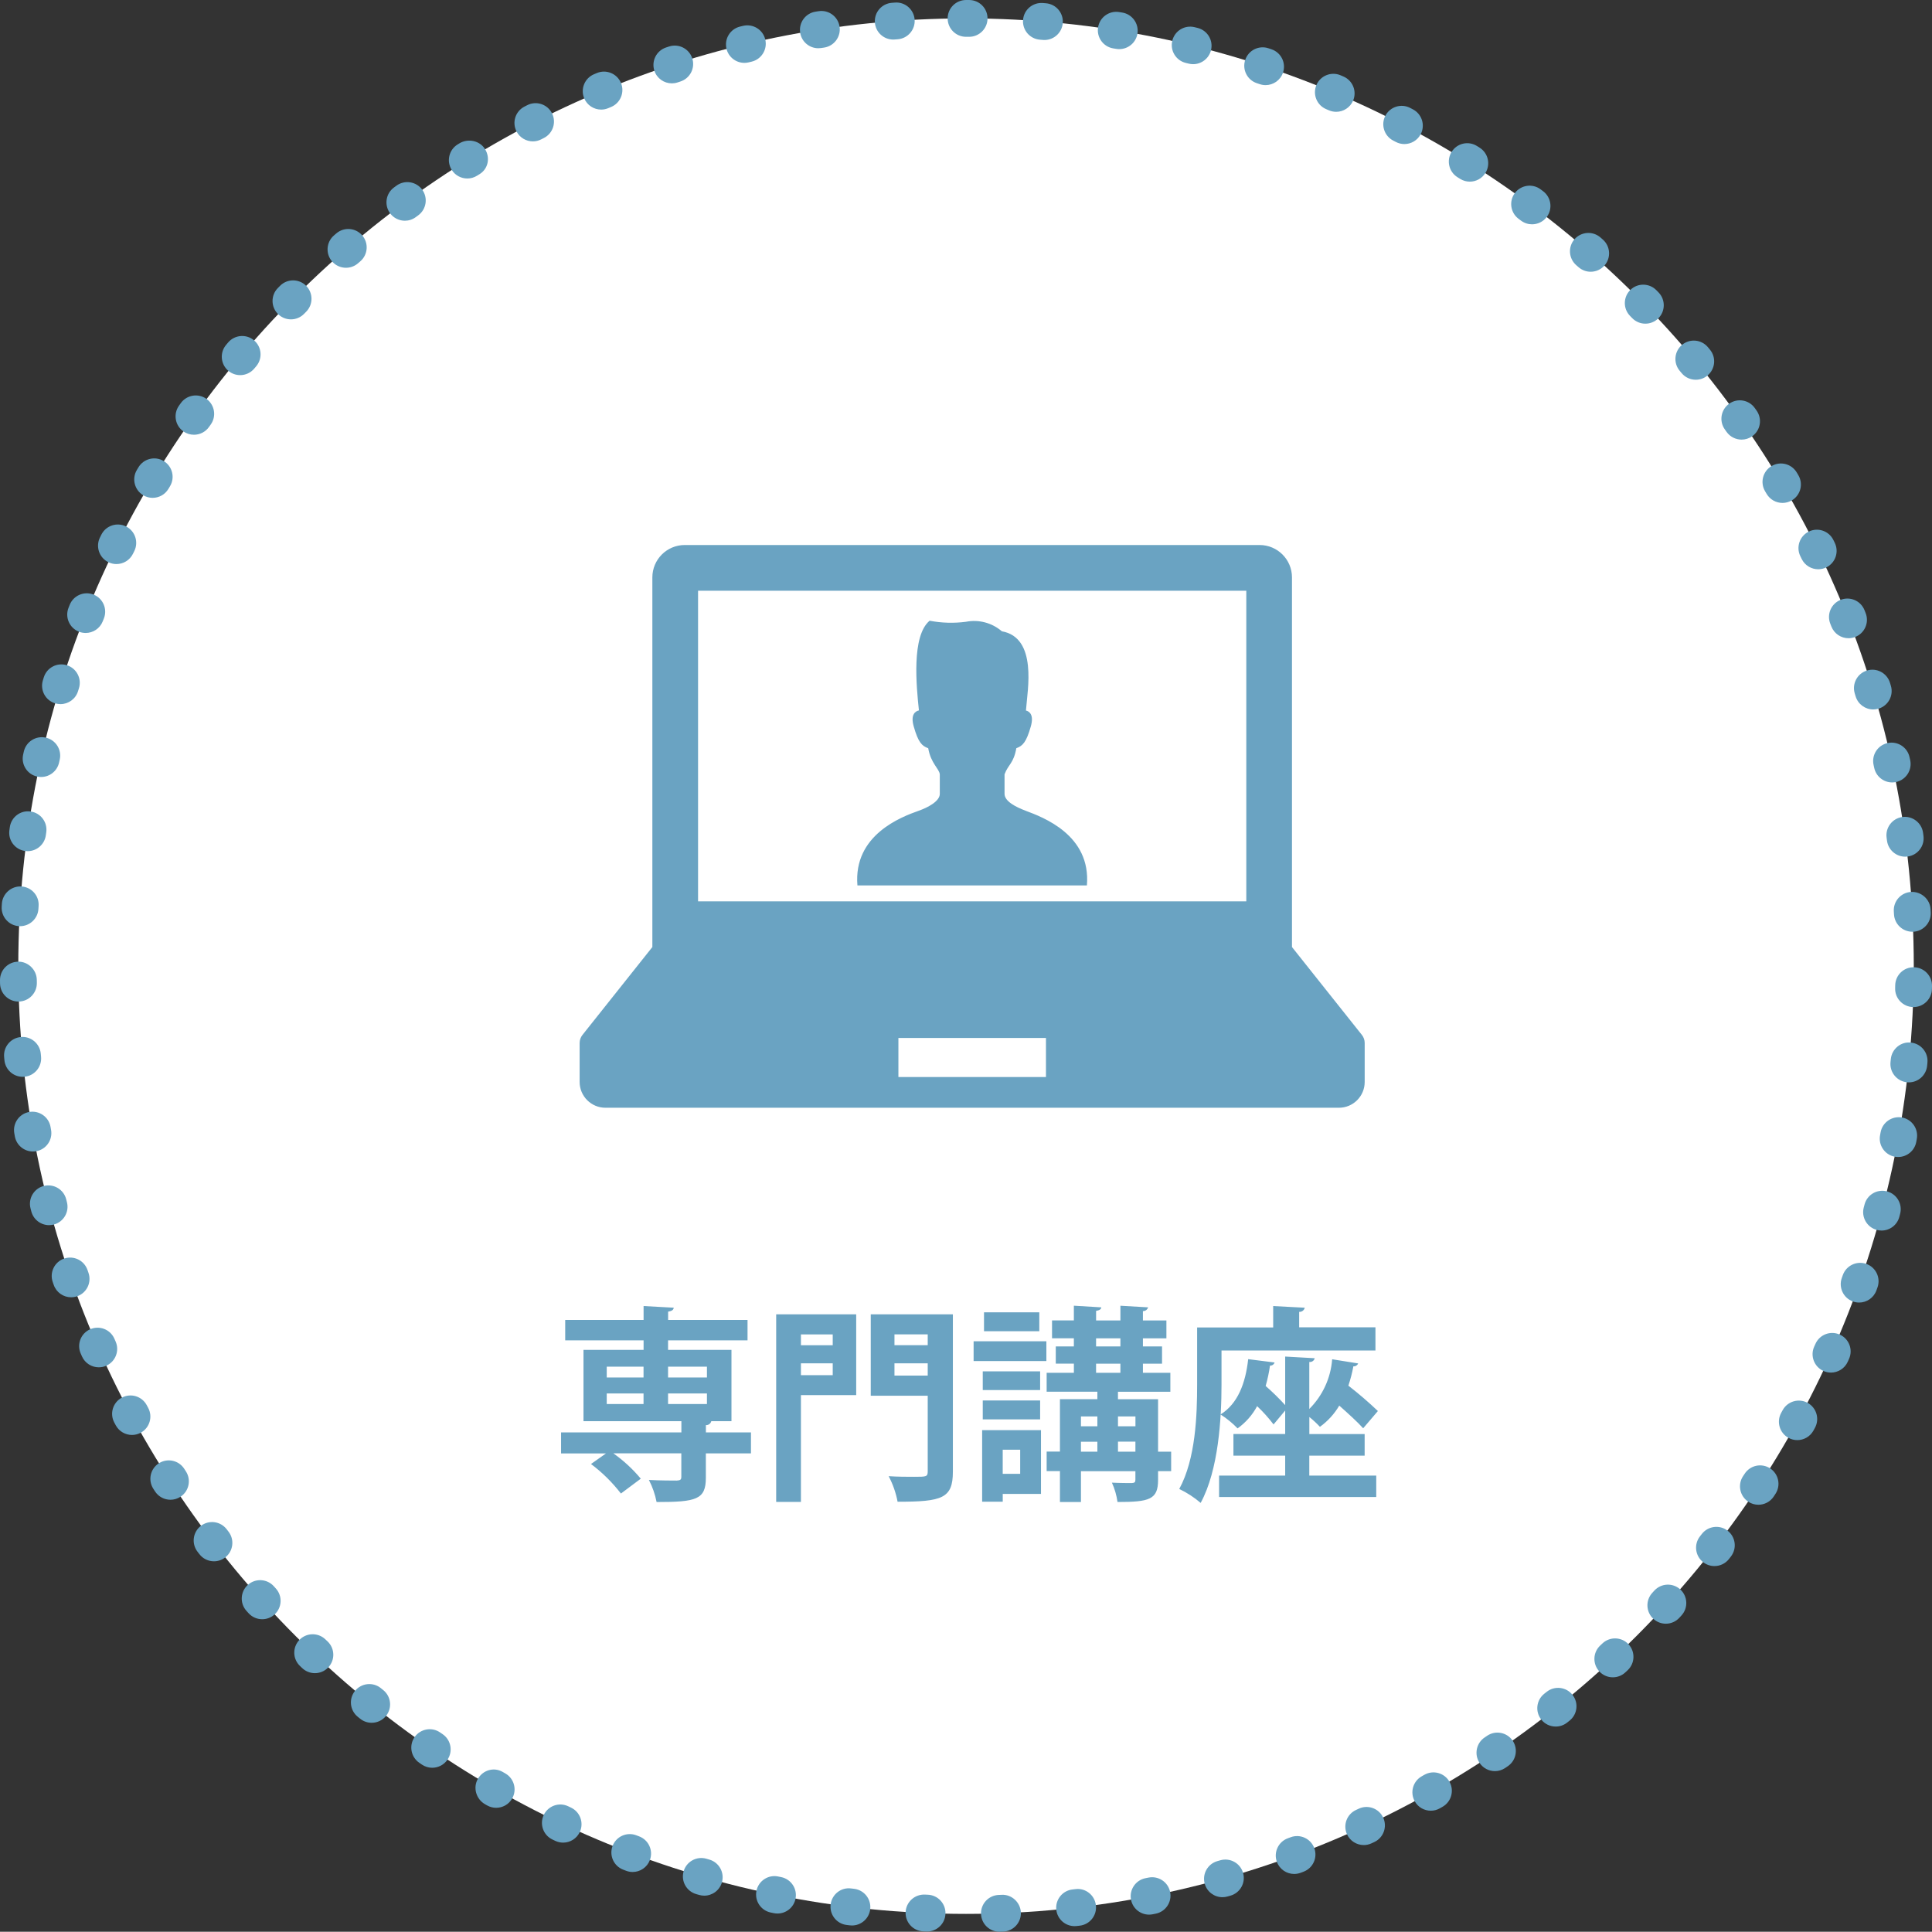
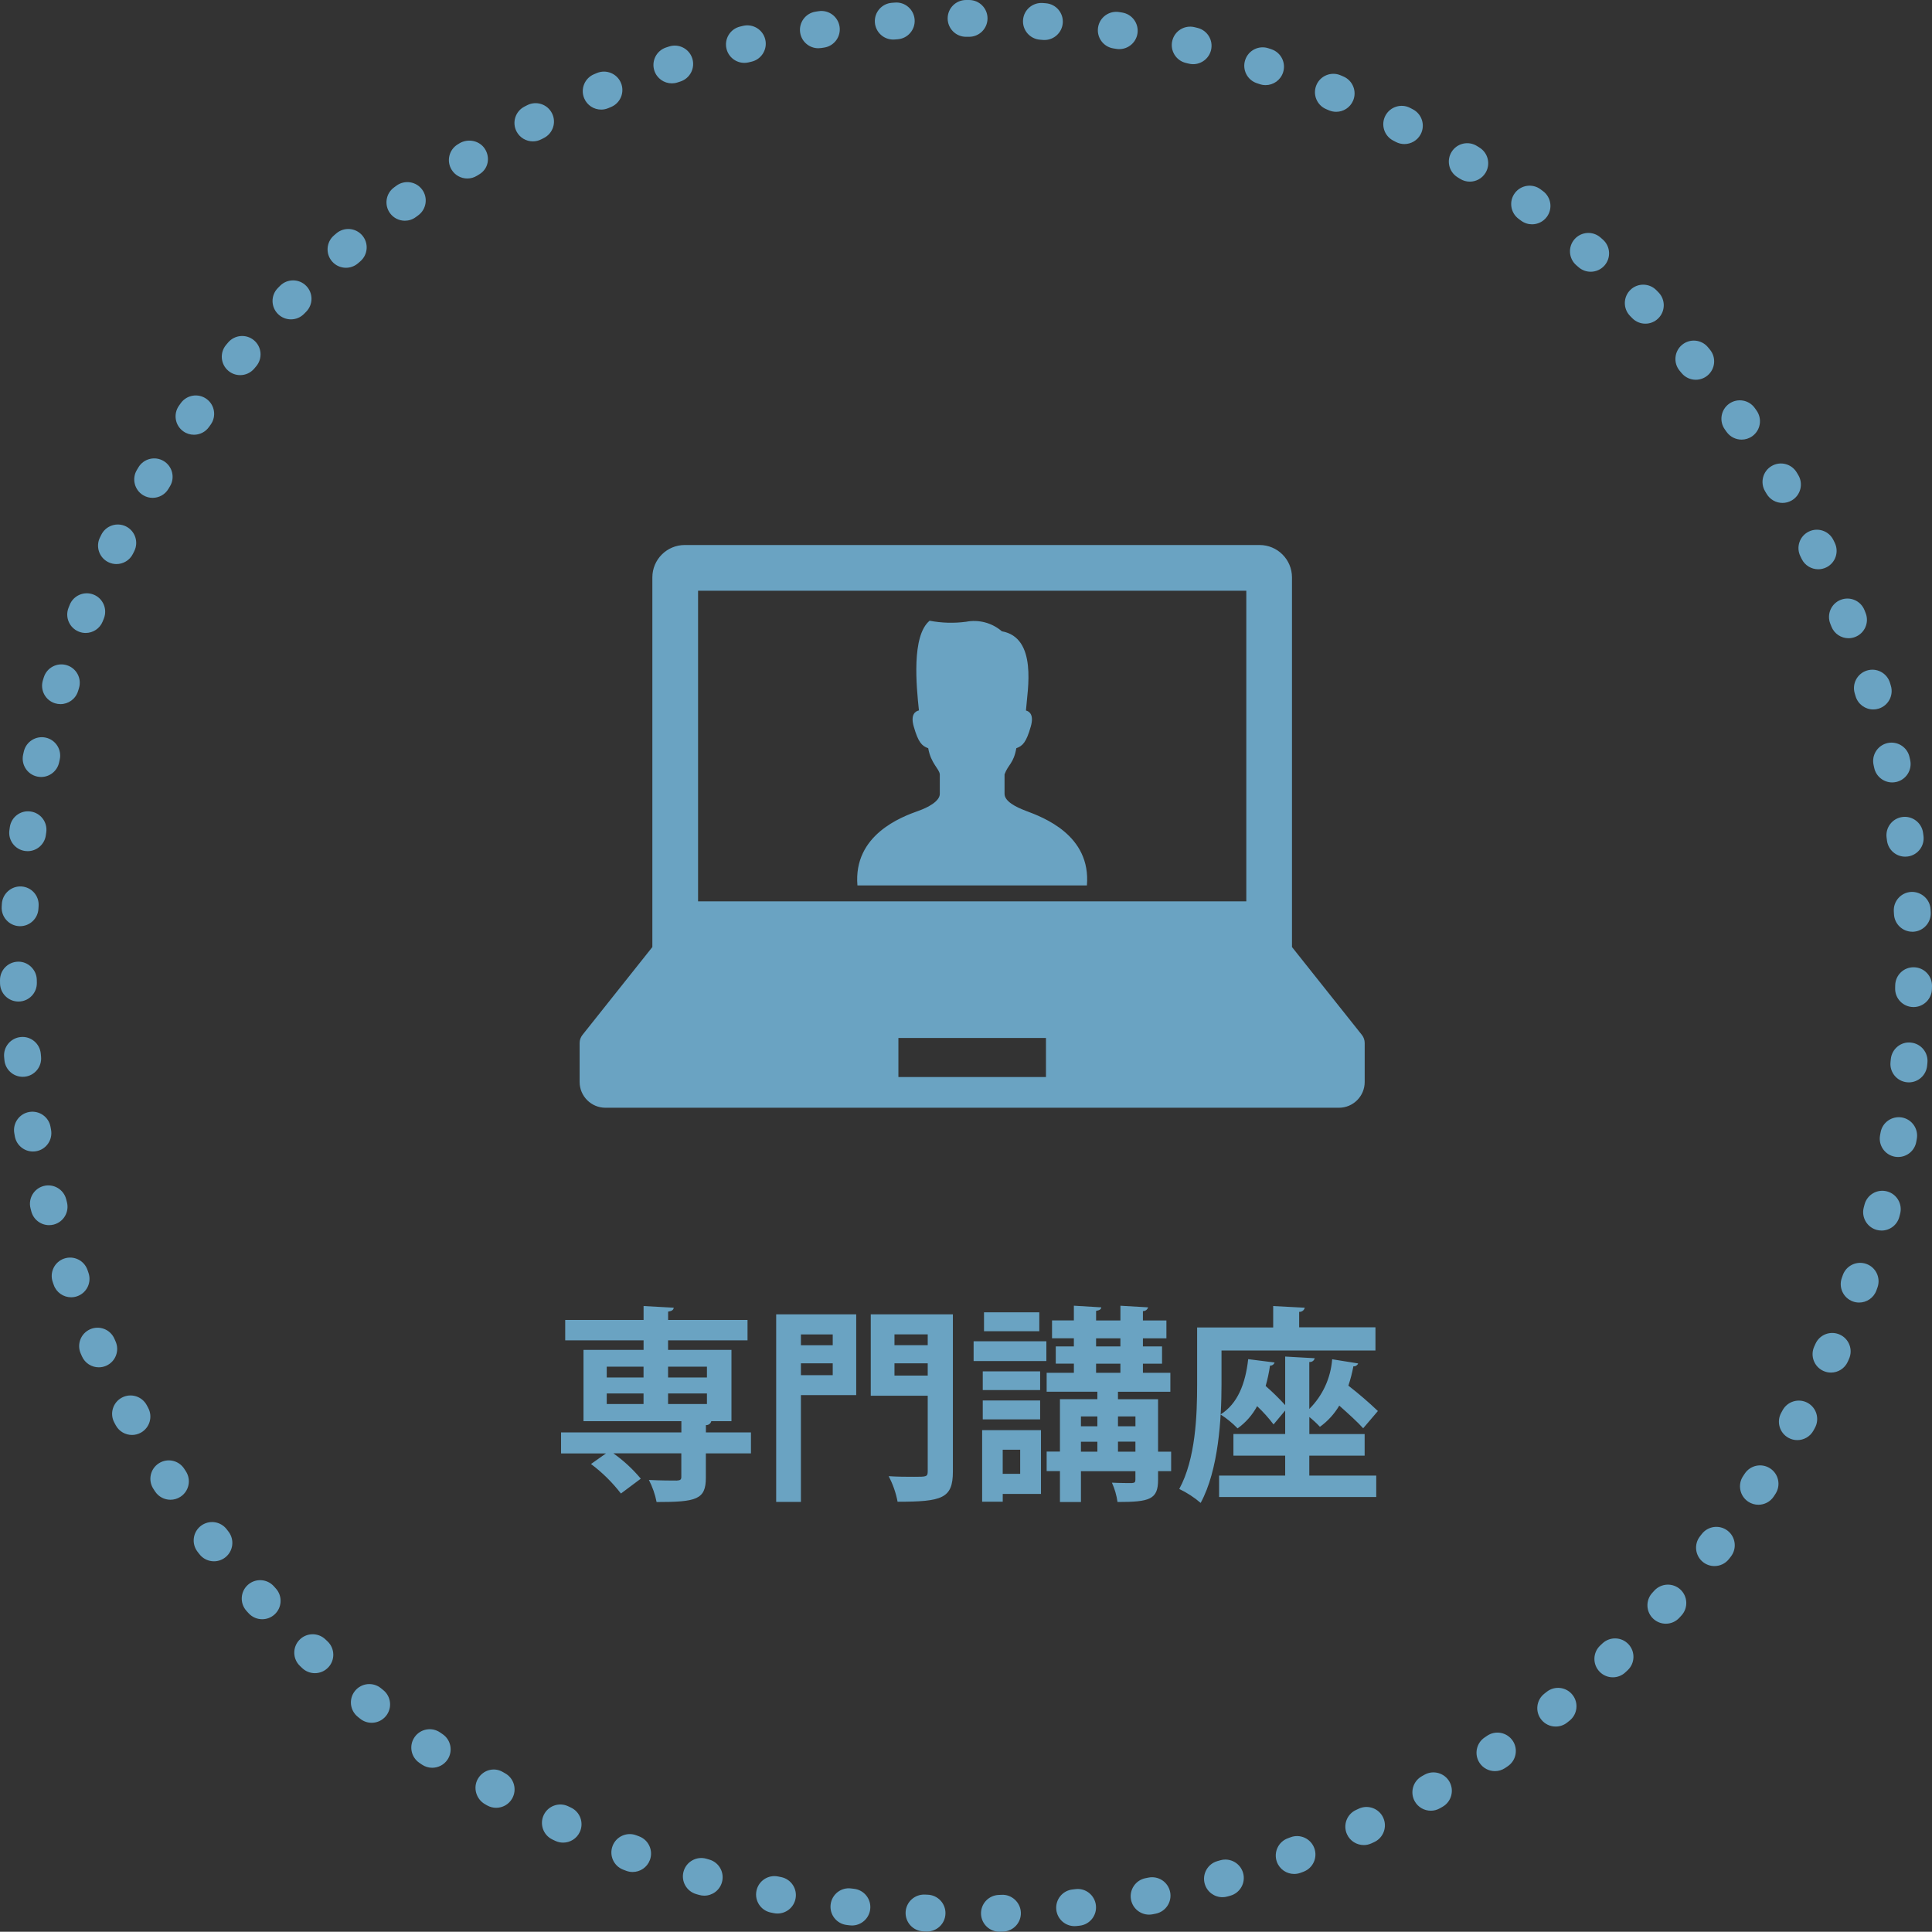
<svg xmlns="http://www.w3.org/2000/svg" xml:space="preserve" width="157.499" height="157.476">
  <rect width="100%" height="100%" fill="#333333" stroke="none" />
-   <path fill="#FFF" d="M78.753 1.5c42.669 0 77.261 34.591 77.261 77.261 0 42.669-34.592 77.262-77.261 77.262-42.67 0-77.262-34.593-77.262-77.262C1.492 36.091 36.083 1.5 78.753 1.5z" />
  <path fill="#6AA3C2" d="M81.472 157.476c-.804 0-1.469-.637-1.498-1.447-.029-.828.619-1.522 1.447-1.552l.248-.009c.805-.042 1.523.618 1.553 1.446s-.619 1.522-1.447 1.552l-.248.009c-.018.001-.037.001-.055.001zm-5.895-.018c-.018 0-.036 0-.054-.001l-.268-.012c-.828-.039-1.467-.741-1.428-1.568.039-.827.743-1.461 1.569-1.428l.232.01c.828.029 1.476.724 1.446 1.552-.027.809-.693 1.447-1.497 1.447zm12.022-.437c-.757 0-1.408-.572-1.489-1.342-.087-.824.51-1.563 1.334-1.649l.229-.026c.822-.108 1.568.489 1.666 1.313s-.49 1.569-1.313 1.666l-.268.03c-.052.005-.107.008-.159.008zm-18.147-.053c-.059 0-.118-.003-.178-.011l-.264-.032c-.822-.106-1.401-.858-1.295-1.68.106-.822.855-1.409 1.68-1.295l.232.028c.823.097 1.411.843 1.313 1.666-.091.763-.739 1.324-1.488 1.324zm24.221-.885c-.705 0-1.334-.5-1.472-1.22-.155-.813.38-1.599 1.192-1.754l.227-.045c.816-.164 1.604.359 1.77 1.171.166.812-.359 1.604-1.17 1.769l-.264.053c-.096.017-.189.026-.283.026zm-30.29-.09c-.099 0-.2-.01-.301-.03l-.243-.05c-.812-.164-1.337-.955-1.173-1.768.165-.812.956-1.339 1.768-1.172l.247.05c.812.165 1.336.957 1.17 1.769-.144.711-.769 1.201-1.468 1.201zm36.27-1.331c-.65 0-1.248-.426-1.439-1.081-.231-.795.227-1.628 1.021-1.859l.254-.072c.799-.223 1.626.241 1.85 1.039.225.798-.241 1.626-1.039 1.85l-.227.064c-.139.041-.281.059-.42.059zm-42.242-.125c-.139 0-.281-.02-.422-.061l-.224-.064c-.797-.224-1.263-1.052-1.039-1.85.224-.798 1.051-1.262 1.85-1.039l.256.074c.795.232 1.251 1.065 1.018 1.86-.191.656-.789 1.08-1.439 1.08zm48.09-1.77c-.613 0-1.188-.379-1.41-.989-.281-.778.121-1.639.899-1.921l.219-.081c.774-.293 1.64.102 1.931.878.291.775-.102 1.64-.877 1.931l-.25.093c-.169.06-.342.089-.512.089zm-53.926-.161c-.175 0-.353-.03-.527-.096l-.247-.094c-.773-.297-1.158-1.165-.861-1.938.298-.773 1.165-1.158 1.939-.86l.223.084c.775.291 1.168 1.155.877 1.931-.226.602-.797.973-1.404.973zm59.6-2.195c-.57 0-1.115-.326-1.367-.879-.343-.755-.01-1.644.745-1.986l.211-.098c.751-.353 1.644-.028 1.994.723s.026 1.644-.724 1.994l-.24.111c-.201.092-.412.135-.619.135zm-65.269-.198c-.211 0-.426-.045-.631-.14l-.245-.116c-.747-.358-1.061-1.255-.702-2.001.359-.747 1.254-1.064 2.002-.702l.208.099c.751.349 1.078 1.241.729 1.992-.254.547-.795.868-1.361.868zm70.736-2.602c-.523 0-1.03-.272-1.307-.76-.408-.721-.156-1.636.564-2.045l.217-.123c.72-.41 1.636-.157 2.045.564.408.721.156 1.636-.564 2.045l-.217.123c-.234.134-.488.196-.738.196zm-76.194-.237c-.251 0-.505-.063-.739-.195l-.179-.103c-.717-.415-.987-1.346-.573-2.063.414-.717 1.307-.979 2.024-.563l.208.119c.721.409.973 1.324.564 2.045-.275.488-.782.76-1.305.76zm81.42-2.99c-.484 0-.961-.234-1.25-.668-.459-.689-.273-1.62.416-2.08l.195-.132c.684-.467 1.617-.289 2.084.396.466.685.289 1.617-.396 2.084l-.219.147c-.256.172-.545.253-.83.253zm-86.633-.274c-.291 0-.584-.084-.843-.26l-.218-.15c-.68-.473-.849-1.407-.376-2.088.473-.68 1.408-.849 2.088-.375l.195.133c.685.467.862 1.399.396 2.084-.29.427-.762.656-1.242.656zm91.588-3.359c-.442 0-.881-.195-1.177-.569-.515-.649-.404-1.593.245-2.107l.191-.151c.648-.518 1.593-.41 2.107.238.518.647.41 1.591-.237 2.107l-.2.159c-.274.218-.603.323-.929.323zm-96.524-.308c-.332 0-.667-.109-.944-.336l-.188-.151c-.646-.52-.75-1.463-.23-2.109.52-.646 1.463-.747 2.108-.23l.201.163c.644.521.741 1.467.219 2.109-.297.365-.729.554-1.166.554zm101.179-3.707c-.398 0-.796-.158-1.091-.471-.569-.602-.542-1.552.062-2.12l.187-.176c.605-.566 1.556-.535 2.12.071.566.604.535 1.554-.07 2.12l-.178.166c-.29.275-.661.41-1.03.41zm-105.808-.338c-.372 0-.744-.137-1.034-.413l-.176-.168c-.603-.568-.63-1.518-.062-2.12.567-.602 1.518-.631 2.121-.062l.186.176c.6.571.624 1.521.052 2.121-.295.31-.691.466-1.087.466zm110.13-4.032c-.361 0-.723-.13-1.011-.392-.612-.559-.655-1.508-.097-2.119l.168-.185c.56-.611 1.508-.654 2.119-.098.612.559.656 1.508.098 2.119l-.169.185c-.296.325-.702.49-1.108.49zm-114.425-.365c-.409 0-.817-.166-1.113-.493l-.175-.194c-.551-.619-.496-1.567.123-2.118.618-.551 1.567-.495 2.118.122l.159.177c.556.615.508 1.563-.106 2.119-.287.259-.647.387-1.006.387zm118.39-4.334c-.324 0-.65-.104-.925-.319-.651-.511-.767-1.454-.255-2.105l.143-.184c.503-.657 1.445-.783 2.102-.28.658.503.784 1.444.281 2.103l-.164.211c-.298.377-.737.574-1.182.574zm-122.323-.389c-.451 0-.897-.203-1.192-.589l-.15-.195c-.505-.657-.381-1.599.275-2.104.657-.504 1.598-.382 2.104.275l.154.201c.503.658.378 1.6-.28 2.103-.273.209-.593.309-.911.309zm125.903-4.61c-.284 0-.572-.08-.826-.249-.691-.457-.881-1.388-.424-2.079l.129-.194c.449-.696 1.376-.897 2.074-.446.695.449.895 1.378.445 2.073l-.146.224c-.288.435-.766.671-1.252.671zm-129.449-.407c-.489 0-.968-.238-1.256-.678l-.145-.224c-.446-.698-.242-1.626.457-2.071.698-.447 1.626-.242 2.072.456l.126.194c.454.693.26 1.623-.433 2.077-.254.167-.539.246-.821.246zm132.623-4.862c-.244 0-.49-.059-.719-.184-.727-.397-.994-1.309-.597-2.036l.12-.22c.398-.726 1.309-.995 2.036-.597.727.397.993 1.309.597 2.036l-.12.22c-.273.499-.787.781-1.317.781zm-135.76-.42c-.534 0-1.05-.285-1.321-.787l-.122-.227c-.39-.731-.113-1.64.618-2.029.733-.391 1.64-.112 2.03.617l.114.213c.394.729.122 1.639-.607 2.033-.227.122-.471.18-.712.18zm138.503-5.085c-.205 0-.413-.042-.613-.132-.756-.339-1.093-1.227-.755-1.982l.104-.229c.339-.757 1.224-1.096 1.982-.754.756.339 1.094 1.227.754 1.982l-.102.229c-.25.556-.797.886-1.37.886zm-141.208-.429c-.576 0-1.125-.333-1.373-.894l-.101-.229c-.335-.758.008-1.643.766-1.978.76-.335 1.644.008 1.978.767l.1.227c.335.757-.007 1.644-.765 1.979-.197.087-.403.128-.605.128zm143.504-5.28c-.17 0-.342-.028-.511-.09-.778-.282-1.181-1.143-.899-1.921l.08-.224c.275-.78 1.129-1.19 1.912-.917.781.275 1.192 1.132.918 1.913l-.09.249c-.221.611-.797.99-1.41.99zm-145.761-.43c-.622 0-1.203-.39-1.417-1.01l-.081-.231c-.273-.781.139-1.638.92-1.911.781-.274 1.638.139 1.912.921l.083.241c.271.783-.145 1.638-.927 1.908-.162.056-.328.082-.49.082zm147.591-5.44c-.129 0-.26-.017-.391-.051-.8-.215-1.274-1.038-1.06-1.838l.063-.237c.212-.801 1.033-1.28 1.834-1.065.801.213 1.277 1.034 1.065 1.835l-.065.245c-.179.67-.784 1.111-1.446 1.111zM4.003 99.876c-.667 0-1.276-.448-1.451-1.124l-.062-.237c-.21-.802.27-1.622 1.071-1.832.802-.208 1.621.27 1.832 1.07l.063.247c.208.802-.274 1.62-1.076 1.828-.126.032-.253.048-.377.048zM154.74 94.32c-.091 0-.182-.008-.273-.024-.815-.15-1.354-.934-1.203-1.748l.044-.237c.145-.816.928-1.353 1.74-1.213.814.146 1.357.925 1.213 1.74l-.047.255c-.133.722-.764 1.227-1.474 1.227zM2.685 93.872c-.713 0-1.345-.51-1.475-1.236l-.045-.255c-.141-.816.407-1.592 1.223-1.733.814-.137 1.593.406 1.733 1.224l.042.237c.146.815-.397 1.595-1.213 1.74-.089.015-.177.023-.265.023zm152.925-5.636c-.05 0-.1-.002-.15-.008-.824-.082-1.426-.817-1.344-1.642l.025-.249c.082-.824.824-1.441 1.642-1.343.824.082 1.426.817 1.343 1.642l-.024.249c-.078.774-.73 1.351-1.492 1.351zM1.851 87.783c-.765 0-1.418-.582-1.491-1.359l-.023-.249c-.078-.825.528-1.557 1.353-1.634.82-.086 1.557.527 1.634 1.353l.023.249c.078.825-.528 1.557-1.353 1.634-.048.004-.096.006-.143.006zm154.143-5.686h-.035c-.828-.02-1.484-.701-1.465-1.529l.005-.241c.015-.828.688-1.491 1.526-1.474.829.015 1.487.698 1.474 1.526l-.006.247c-.018.816-.686 1.471-1.499 1.471zm-154.491-.45c-.816 0-1.485-.654-1.5-1.474L0 79.915c-.01-.828.654-1.508 1.482-1.518.797-.02 1.508.655 1.518 1.483l.004.241c.014.828-.645 1.512-1.474 1.526h-.027zm154.393-5.691c-.791 0-1.453-.621-1.496-1.421l-.014-.24c-.049-.827.582-1.537 1.41-1.585.814-.039 1.537.582 1.585 1.41l.015.259c.043.827-.592 1.533-1.42 1.577-.026-.001-.053 0-.08 0zM1.637 75.503c-.03 0-.06-.001-.089-.002-.827-.049-1.458-.759-1.41-1.585l.015-.243c.054-.827.779-1.458 1.594-1.408.827.053 1.455.759 1.401 1.585l-.015.241c-.047.797-.708 1.412-1.496 1.412zm153.678-5.666c-.738 0-1.381-.545-1.484-1.298l-.033-.248c-.111-.821.463-1.577 1.284-1.688.813-.111 1.576.463 1.688 1.284l.033.248c.112.821-.463 1.577-1.283 1.688-.068.01-.136.014-.205.014zM2.253 69.388c-.07 0-.141-.005-.213-.015-.82-.116-1.391-.875-1.274-1.696l.035-.248c.116-.821.873-1.396 1.696-1.274.82.116 1.391.875 1.274 1.696l-.036.248c-.105.748-.747 1.289-1.482 1.289zm152-5.603c-.69 0-1.312-.48-1.464-1.183l-.052-.238c-.18-.809.33-1.609 1.139-1.789.811-.177 1.611.332 1.789 1.14l.056.251c.176.81-.339 1.608-1.147 1.784-.108.023-.216.035-.321.035zM3.352 63.341c-.107 0-.217-.012-.326-.036-.809-.179-1.319-.98-1.14-1.789l.057-.253c.185-.808.992-1.311 1.797-1.128.808.185 1.313.99 1.128 1.797l-.053.234c-.155.699-.775 1.175-1.463 1.175zm149.358-5.505c-.646 0-1.242-.42-1.438-1.071l-.069-.229c-.243-.792.202-1.631.994-1.874.792-.244 1.63.202 1.874.994l.076.25c.236.793-.215 1.629-1.008 1.866-.143.043-.287.064-.429.064zM4.93 57.401c-.147 0-.297-.022-.446-.068-.791-.246-1.233-1.086-.987-1.877l.075-.242c.247-.791 1.088-1.23 1.879-.984.791.248 1.231 1.089.984 1.879l-.074.237c-.199.643-.791 1.055-1.431 1.055zm145.764-5.372c-.599 0-1.164-.361-1.396-.953l-.09-.228c-.305-.771.072-1.642.842-1.947.771-.306 1.642.071 1.947.842l.094.237c.303.771-.077 1.642-.849 1.944-.179.071-.365.105-.548.105zM6.982 51.6c-.187 0-.376-.035-.56-.109-.769-.31-1.141-1.183-.832-1.952l.09-.226c.306-.77 1.177-1.146 1.947-.842.77.305 1.147 1.177.842 1.947l-.096.24c-.234.587-.797.942-1.391.942zm141.242-5.193c-.553 0-1.085-.307-1.346-.837l-.111-.227c-.365-.744-.059-1.643.686-2.007.744-.366 1.643-.058 2.008.687l.107.22c.367.743.063 1.642-.682 2.009-.213.105-.44.155-.662.155zM9.492 45.983c-.225 0-.452-.051-.667-.157-.742-.369-1.044-1.269-.676-2.011l.113-.228c.371-.74 1.272-1.04 2.013-.671.741.371 1.041 1.271.671 2.013l-.11.221c-.261.527-.793.833-1.344.833zm135.82-4.984c-.514 0-1.013-.263-1.293-.736l-.125-.21c-.424-.712-.191-1.632.521-2.057.712-.425 1.633-.191 2.057.521l.13.218c.422.713.186 1.633-.527 2.055-.241.141-.504.209-.763.209zm-132.87-.414c-.262 0-.528-.068-.769-.213-.711-.426-.942-1.347-.517-2.058l.131-.218c.427-.71 1.35-.939 2.059-.51.709.428.938 1.35.51 2.059l-.126.21c-.28.47-.777.73-1.288.73zm129.535-4.747c-.469 0-.931-.219-1.224-.63l-.148-.209c-.477-.677-.314-1.613.362-2.09.678-.478 1.613-.315 2.091.362l.139.198c.48.675.324 1.611-.352 2.092-.264.187-.568.277-.868.277zm-126.165-.397c-.301 0-.605-.09-.869-.278-.675-.48-.832-1.417-.352-2.092l.149-.209c.484-.672 1.421-.825 2.094-.342.672.484.826 1.421.342 2.094l-.142.198c-.291.41-.753.629-1.222.629zm122.43-4.483c-.431 0-.857-.184-1.153-.541l-.16-.192c-.53-.637-.443-1.583.193-2.112.637-.531 1.583-.443 2.112.193l.159.192c.531.637.443 1.583-.193 2.112-.279.234-.62.348-.958.348zm-118.663-.377c-.34 0-.683-.115-.963-.351-.635-.533-.717-1.479-.185-2.113l.165-.196c.535-.631 1.482-.71 2.114-.176.633.535.711 1.481.176 2.114l-.157.187c-.297.352-.722.535-1.15.535zm114.553-4.195c-.391 0-.779-.151-1.074-.453l-.174-.179c-.578-.593-.566-1.542.026-2.121s1.542-.566 2.121.026l.175.179c.578.593.566 1.542-.027 2.121-.291.286-.669.427-1.047.427zm-110.413-.351c-.38 0-.76-.143-1.052-.431-.591-.581-.599-1.531-.018-2.121l.18-.182c.583-.589 1.533-.592 2.121-.009.588.583.592 1.533.009 2.121l-.171.173c-.293.299-.681.449-1.069.449zm105.955-3.882c-.353 0-.707-.124-.992-.375l-.179-.156c-.626-.543-.693-1.491-.15-2.116.545-.625 1.491-.692 2.117-.149l.197.173c.621.548.68 1.496.132 2.117-.296.335-.71.506-1.125.506zm-101.47-.323c-.419 0-.836-.175-1.133-.517-.543-.625-.476-1.573.149-2.116l.194-.167c.628-.54 1.575-.469 2.116.159.54.628.469 1.575-.159 2.116l-.184.159c-.284.245-.635.366-.983.366zm96.69-3.544c-.312 0-.626-.097-.895-.297l-.201-.149c-.664-.495-.802-1.435-.307-2.099.494-.664 1.436-.802 2.099-.307l.2.149c.664.495.803 1.435.308 2.099-.294.395-.747.604-1.204.604zm-91.888-.292c-.46 0-.914-.211-1.208-.61-.491-.667-.35-1.606.317-2.098l.211-.155c.672-.485 1.61-.335 2.095.334.486.671.336 1.609-.334 2.095l-.191.14c-.269.199-.581.294-.89.294zm86.815-3.186c-.27 0-.543-.073-.789-.226l-.219-.137c-.701-.44-.914-1.366-.473-2.068.439-.702 1.364-.915 2.067-.473l.206.129c.704.437.92 1.362.483 2.065-.283.458-.773.71-1.275.71zm-81.725-.257c-.502 0-.992-.251-1.276-.709-.437-.704-.221-1.628.483-2.065l.135-.083c.704-.434 1.668-.241 2.104.464.435.705.257 1.604-.448 2.039l-.209.129c-.246.153-.519.225-.789.225zm76.392-2.807c-.234 0-.472-.055-.694-.171l-.219-.114c-.734-.382-1.021-1.288-.639-2.023.382-.734 1.286-1.021 2.023-.639l.225.118c.734.384 1.018 1.291.635 2.024-.268.512-.791.805-1.331.805zm-71.047-.219c-.543 0-1.068-.296-1.334-.812-.38-.736-.092-1.641.644-2.021l.232-.119c.739-.375 1.641-.079 2.016.66s.079 1.642-.66 2.016l-.211.108c-.22.114-.456.168-.687.168zm65.487-2.41c-.196 0-.396-.039-.589-.121l-.22-.093c-.765-.319-1.126-1.198-.806-1.962.32-.765 1.199-1.124 1.962-.806l.241.103c.762.325 1.116 1.206.791 1.968-.243.569-.796.911-1.379.911zm-59.92-.181c-.589 0-1.147-.349-1.386-.927-.317-.765.046-1.643.812-1.959l.222-.093c.763-.321 1.644.038 1.964.801.321.764-.038 1.643-.801 1.964l-.238.099c-.187.078-.381.115-.573.115zm54.165-1.995c-.158 0-.317-.025-.475-.078l-.236-.078c-.786-.26-1.213-1.109-.951-1.896.26-.787 1.107-1.214 1.895-.952l.241.08c.786.262 1.211 1.111.948 1.897-.209.63-.794 1.027-1.422 1.027zm-48.404-.144c-.631 0-1.218-.401-1.425-1.034-.257-.787.172-1.634.959-1.892l.248-.081c.788-.253 1.633.184 1.885.973.251.79-.184 1.633-.973 1.885l-.228.074c-.154.051-.312.075-.466.075zm42.498-1.563c-.119 0-.24-.015-.362-.045l-.232-.056c-.806-.194-1.301-1.004-1.106-1.81.193-.806 1.004-1.3 1.81-1.107l.253.062c.804.2 1.293 1.013 1.094 1.817-.172.683-.784 1.139-1.457 1.139zm-36.584-.107c-.677 0-1.292-.462-1.458-1.149-.194-.806.302-1.616 1.107-1.81l.251-.06c.806-.188 1.614.311 1.804 1.117.189.807-.311 1.614-1.117 1.804l-.235.056c-.118.028-.236.042-.352.042zm30.563-1.121c-.079 0-.159-.006-.239-.019l-.246-.039c-.818-.131-1.375-.9-1.244-1.718S90.413.853 91.235.983l.247.04c.818.131 1.375.901 1.244 1.719-.12.737-.756 1.262-1.48 1.262zm-24.535-.071c-.728 0-1.367-.53-1.48-1.272-.126-.819.436-1.584 1.254-1.71l.246-.038c.819-.13 1.585.435 1.712 1.253.126.819-.435 1.585-1.253 1.712l-.249.038c-.077.011-.154.017-.23.017zm18.435-.672c-.041 0-.083-.001-.125-.005l-.24-.02c-.826-.063-1.444-.784-1.381-1.61.063-.826.781-1.439 1.609-1.381l.258.021c.826.068 1.439.792 1.372 1.618-.066.783-.721 1.377-1.493 1.377zm-12.33-.036c-.777 0-1.434-.599-1.494-1.386-.063-.826.555-1.547 1.381-1.61l.259-.019c.821-.067 1.543.565 1.601 1.391.058.826-.564 1.543-1.391 1.601l-.24.018c-.038.003-.078.005-.116.005zM79.003 3h-.249c-.829 0-1.5-.671-1.5-1.5s.671-1.5 1.5-1.5h.259c.829.005 1.497.68 1.491 1.509C80.499 2.334 79.828 3 79.003 3zM57.546 116.769v-.592c.205.014.391-.123.44-.322h1.644v-5.81h-5.168v-.778h6.478v-1.662h-6.474v-.678c.322-.051.44-.151.457-.322l-2.457-.135v1.135h-6.389v1.662h6.389v.778h-4.899v5.813h7.98v.914h-9.808v1.713H49.4l-1.221.863c.919.688 1.739 1.498 2.44 2.406l1.619-1.21c-.652-.783-1.404-1.478-2.237-2.067h5.541v1.914c0 .238-.085.289-.373.306-.288 0-1.354 0-2.27-.05.294.566.505 1.173.627 1.8 3.253 0 4.016-.2 4.016-1.983v-1.982h3.677v-1.711h-3.677l.004-.002zm-5.084-5.355v.881h-3v-.881h3zm5.169.881h-3.169v-.881h3.169v.881zm-5.169 1.3v.864h-3v-.864h3zm2 .864v-.864h3.169v.864h-3.169zm8.813-7.319v15.299h2.017v-8.709h4.507v-6.584h-6.523v-.006zm4.61 2.524h-2.593v-.882h2.593v.882zm-2.593 1.474h2.593v.967h-2.593v-.967zm5.693-4v6.643h4.644v6.152c0 .457-.101.457-1.101.457-.559 0-1.354 0-2.084-.051.346.654.591 1.357.729 2.084 3.643 0 4.507-.271 4.507-2.457v-12.82h-6.693l-.002-.008zm4.644 2.525h-2.711v-.882h2.711v.882zm-2.711 1.475h2.711v1h-2.711v-1zm21.489 7.199v-4.27h-3.269v-.611h4.271v-1.542h-2.237v-.745h1.559v-1.406h-1.559v-.662h1.915v-1.457h-1.915v-.763c.194.009.369-.118.423-.305l-2.257-.131v1.2h-1.983v-.78c.288-.05.407-.136.425-.288l-2.237-.135v1.199h-1.78v1.457h1.78v.662h-1.475v1.406h1.476v.745h-2.22v1.542h4.135v.611h-3.051v4.27h-1.084v1.594h1.084v2.517h1.712v-2.509h4.439v.695c0 .2-.067.254-.288.271-.2 0-.982 0-1.627-.034.227.501.381 1.032.457 1.576 2.61 0 3.306-.2 3.306-1.8v-.713h1.066v-1.588h-1.066v-.006zm-4.948-2.066H88.12v-.801h1.339v.801zm3.1 0h-1.42v-.801h1.424v.801h-.004zm-3.1 1.253v.82H88.12v-.813h1.339v-.007zm1.677 0h1.424v.82h-1.421v-.813l-.003-.007zm.2-8.423v.662h-1.983v-.662h1.986-.003zm0 2.068v.745h-1.983v-.745h1.986-.003zm-11.271 5.406v5.846h1.679v-.636h3.118v-5.2h-4.801l.004-.01zm3.101 3.574h-1.424v-1.965h1.424v1.965zm-2.949-13.166v1.541h4.508v-1.541h-4.508zm5.084 3.965v-1.604H79.37v1.609h5.931v-.005zm-5.186.848v1.525h4.677v-1.525h-4.677zm4.677 3.914v-1.542h-4.677v1.542h4.677zm27.336-5.626v-1.881h-6.219v-1.258c.215.014.407-.13.457-.339l-2.575-.135v1.744h-6.2v4.644c0 2.508-.118 6.067-1.457 8.524.629.3 1.216.682 1.745 1.135 1.458-2.678 1.7-6.899 1.7-9.643v-2.779h12.56l-.011-.012zm-.881 8.575v-1.754h-4.508v-1.391c.306.246.595.514.863.801.64-.461 1.176-1.05 1.576-1.729.746.661 1.509 1.356 1.949 1.848l1.2-1.406c-.767-.73-1.569-1.42-2.406-2.068.172-.516.308-1.042.407-1.576.168.017.326-.08.39-.236l-2.119-.34c-.115 1.53-.777 2.968-1.864 4.051v-3.83c.204.026.395-.105.441-.305l-2.407-.136v3.957c-.501-.549-1.032-1.069-1.592-1.559.156-.545.274-1.101.355-1.661.168.012.321-.094.373-.254l-2.152-.271c-.22 2-.864 3.644-2.254 4.508.506.322.973.704 1.39 1.136.663-.475 1.208-1.095 1.593-1.813.487.459.935.958 1.339 1.491l.948-1.135v1.915h-4.219v1.762h4.219v1.627h-5.388v1.745h12.811v-1.745h-5.457v-1.627h4.509l.003-.005zM111.023 84.369l-5.699-7.165V47.07c0-1.458-1.183-2.64-2.641-2.64H55.822c-1.458 0-2.641 1.182-2.641 2.64v30.134l-5.699 7.165c-.149.188-.23.419-.23.659v3.171c0 1.163.943 2.106 2.106 2.106h59.787c1.16.003 2.103-.935 2.106-2.095v-3.183c.001-.238-.079-.47-.228-.658M56.907 48.155H101.6v25.324H56.907V48.155zM85.269 87.8h-12.03v-3.184h12.029V87.8zm-1.653-21.707c-.806-.3-1.724-.77-1.724-1.377v-1.592c.3-.817.738-.876.96-2.13.517-.185.813-.48 1.181-1.772.277-.972-.132-1.233-.396-1.3 0-.052.011-.1.015-.165.101-1.456.945-5.777-1.98-6.294-.805-.694-1.884-.979-2.927-.775-.986.13-1.986.101-2.963-.086-1.486 1.246-1.078 5.338-.87 7.312-.262.059-.712.3-.423 1.31.367 1.292.662 1.587 1.18 1.772.221 1.254.895 1.657.945 2.13v1.592c0 .607-.991 1.119-1.724 1.377-1.409.5-5.335 1.967-4.991 6.086h18.707c.345-4.119-3.592-5.562-4.99-6.086" />
</svg>